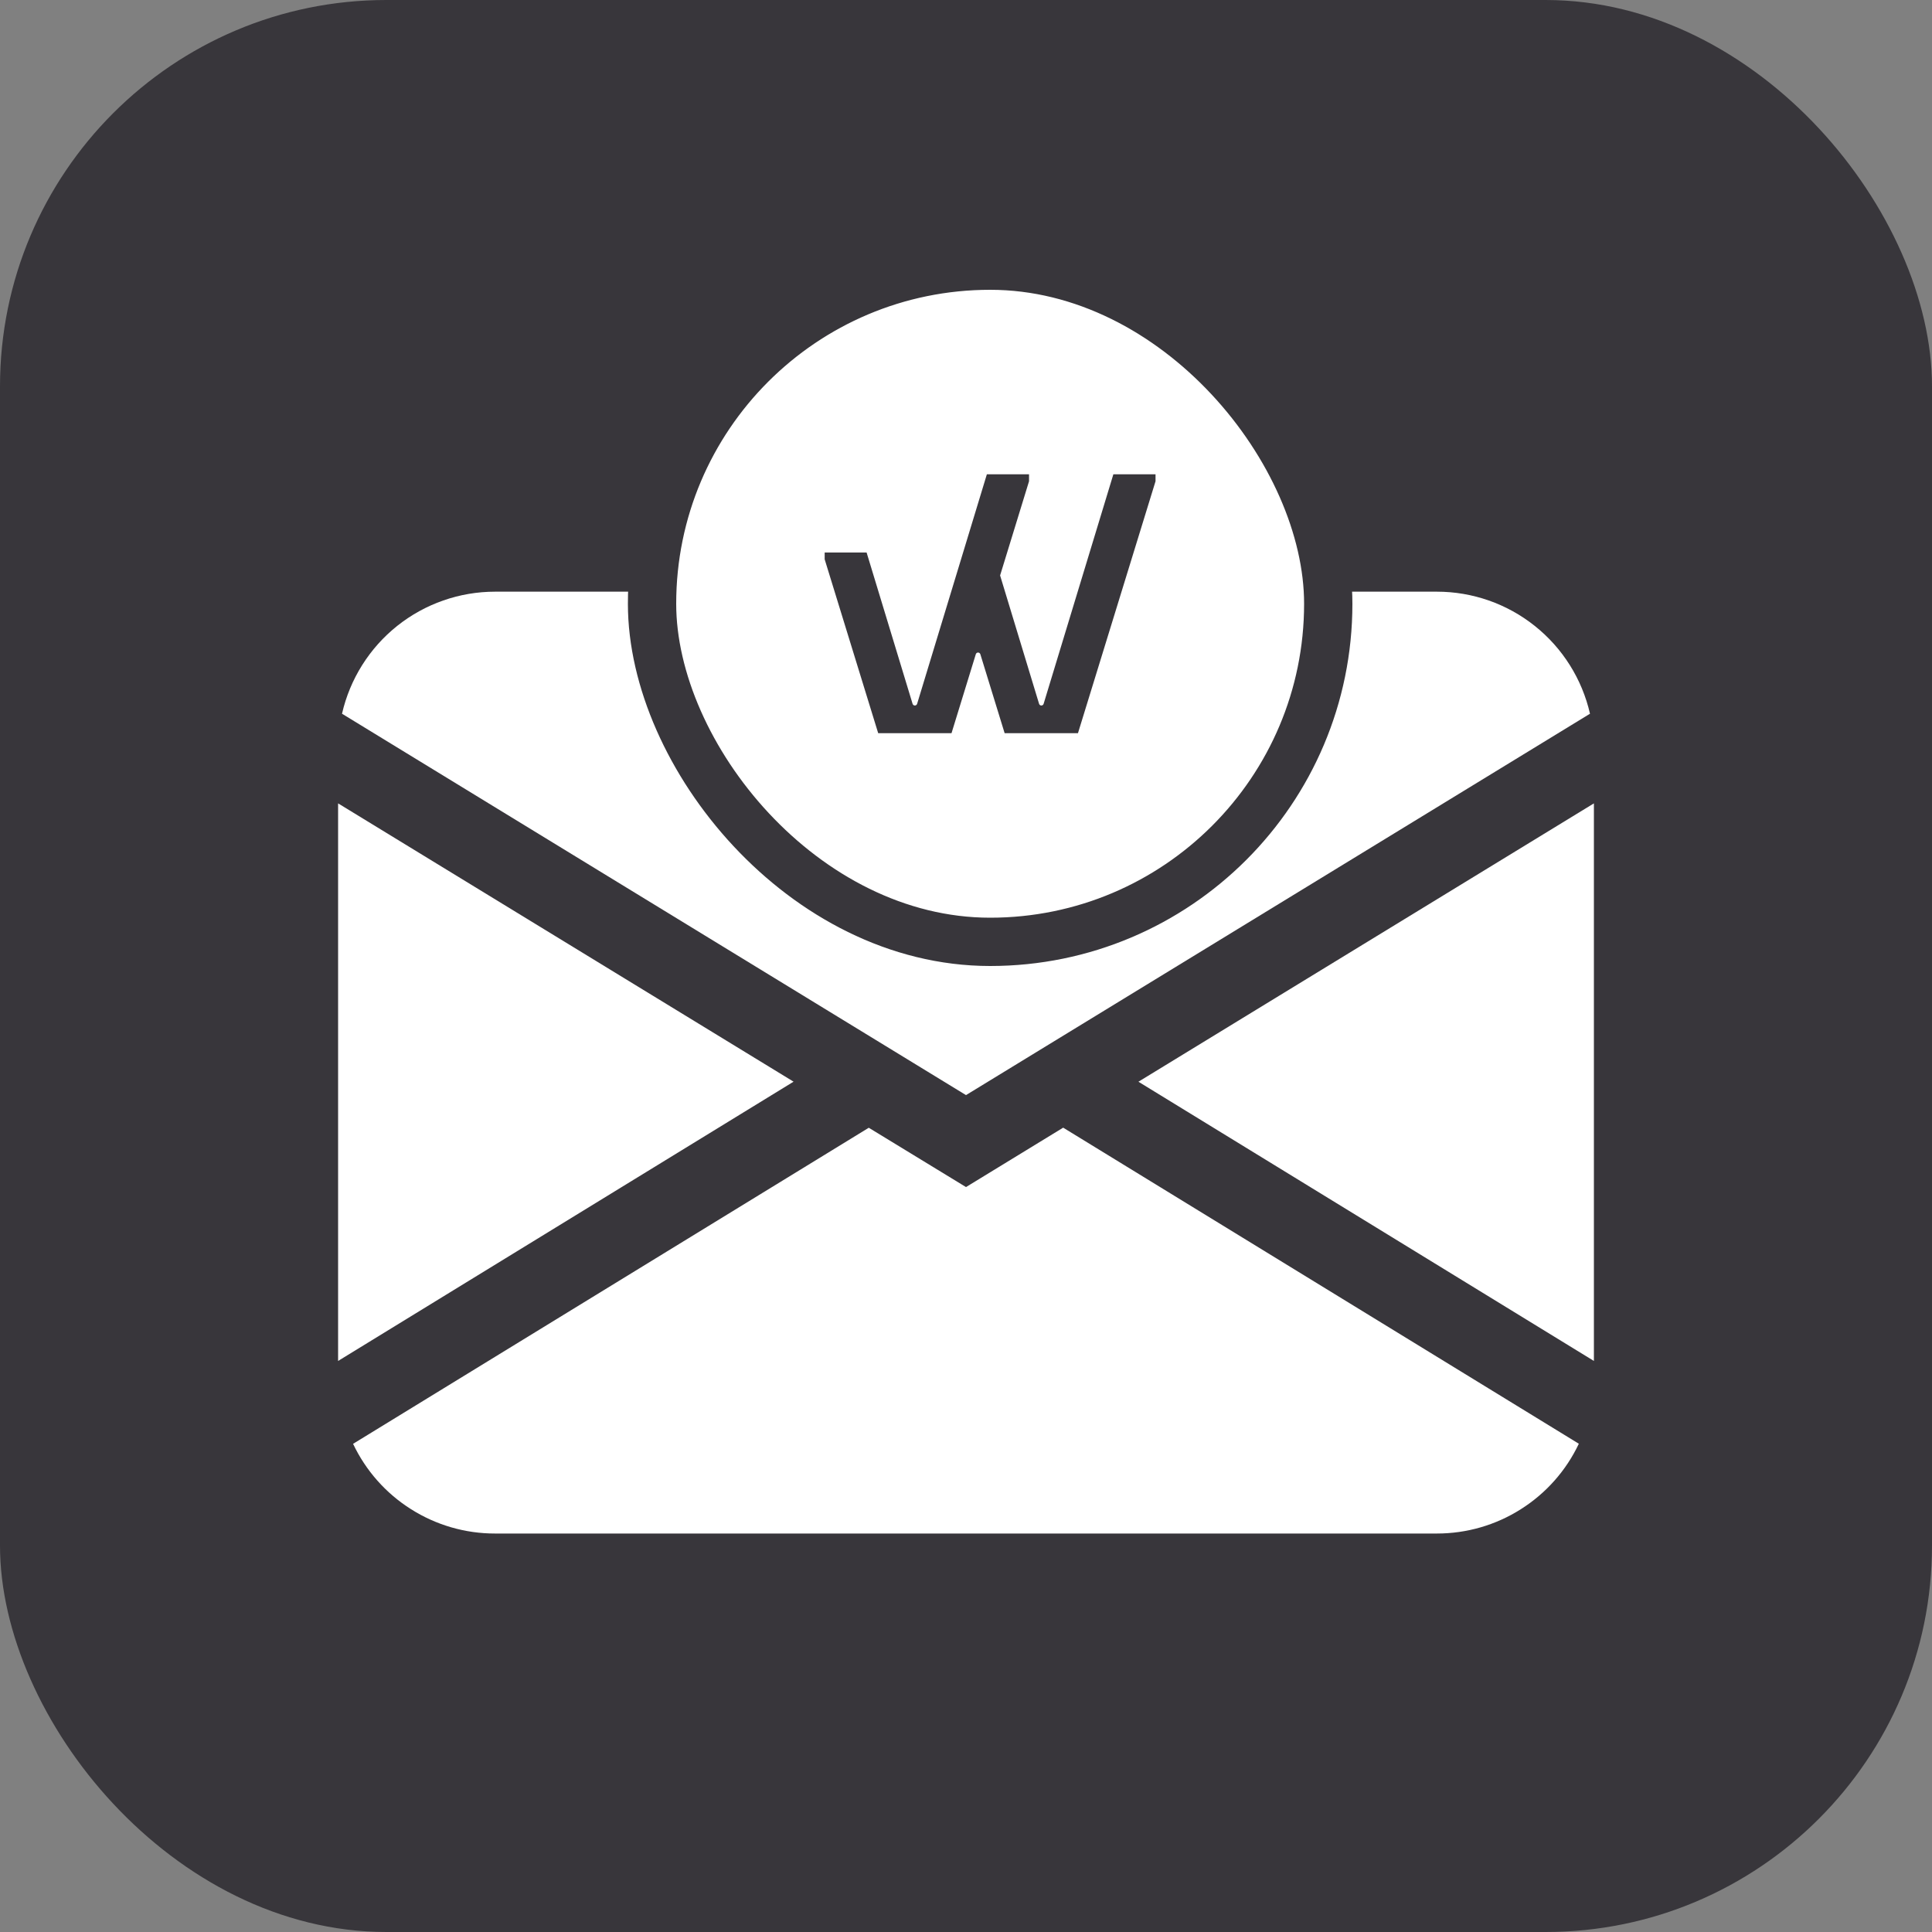
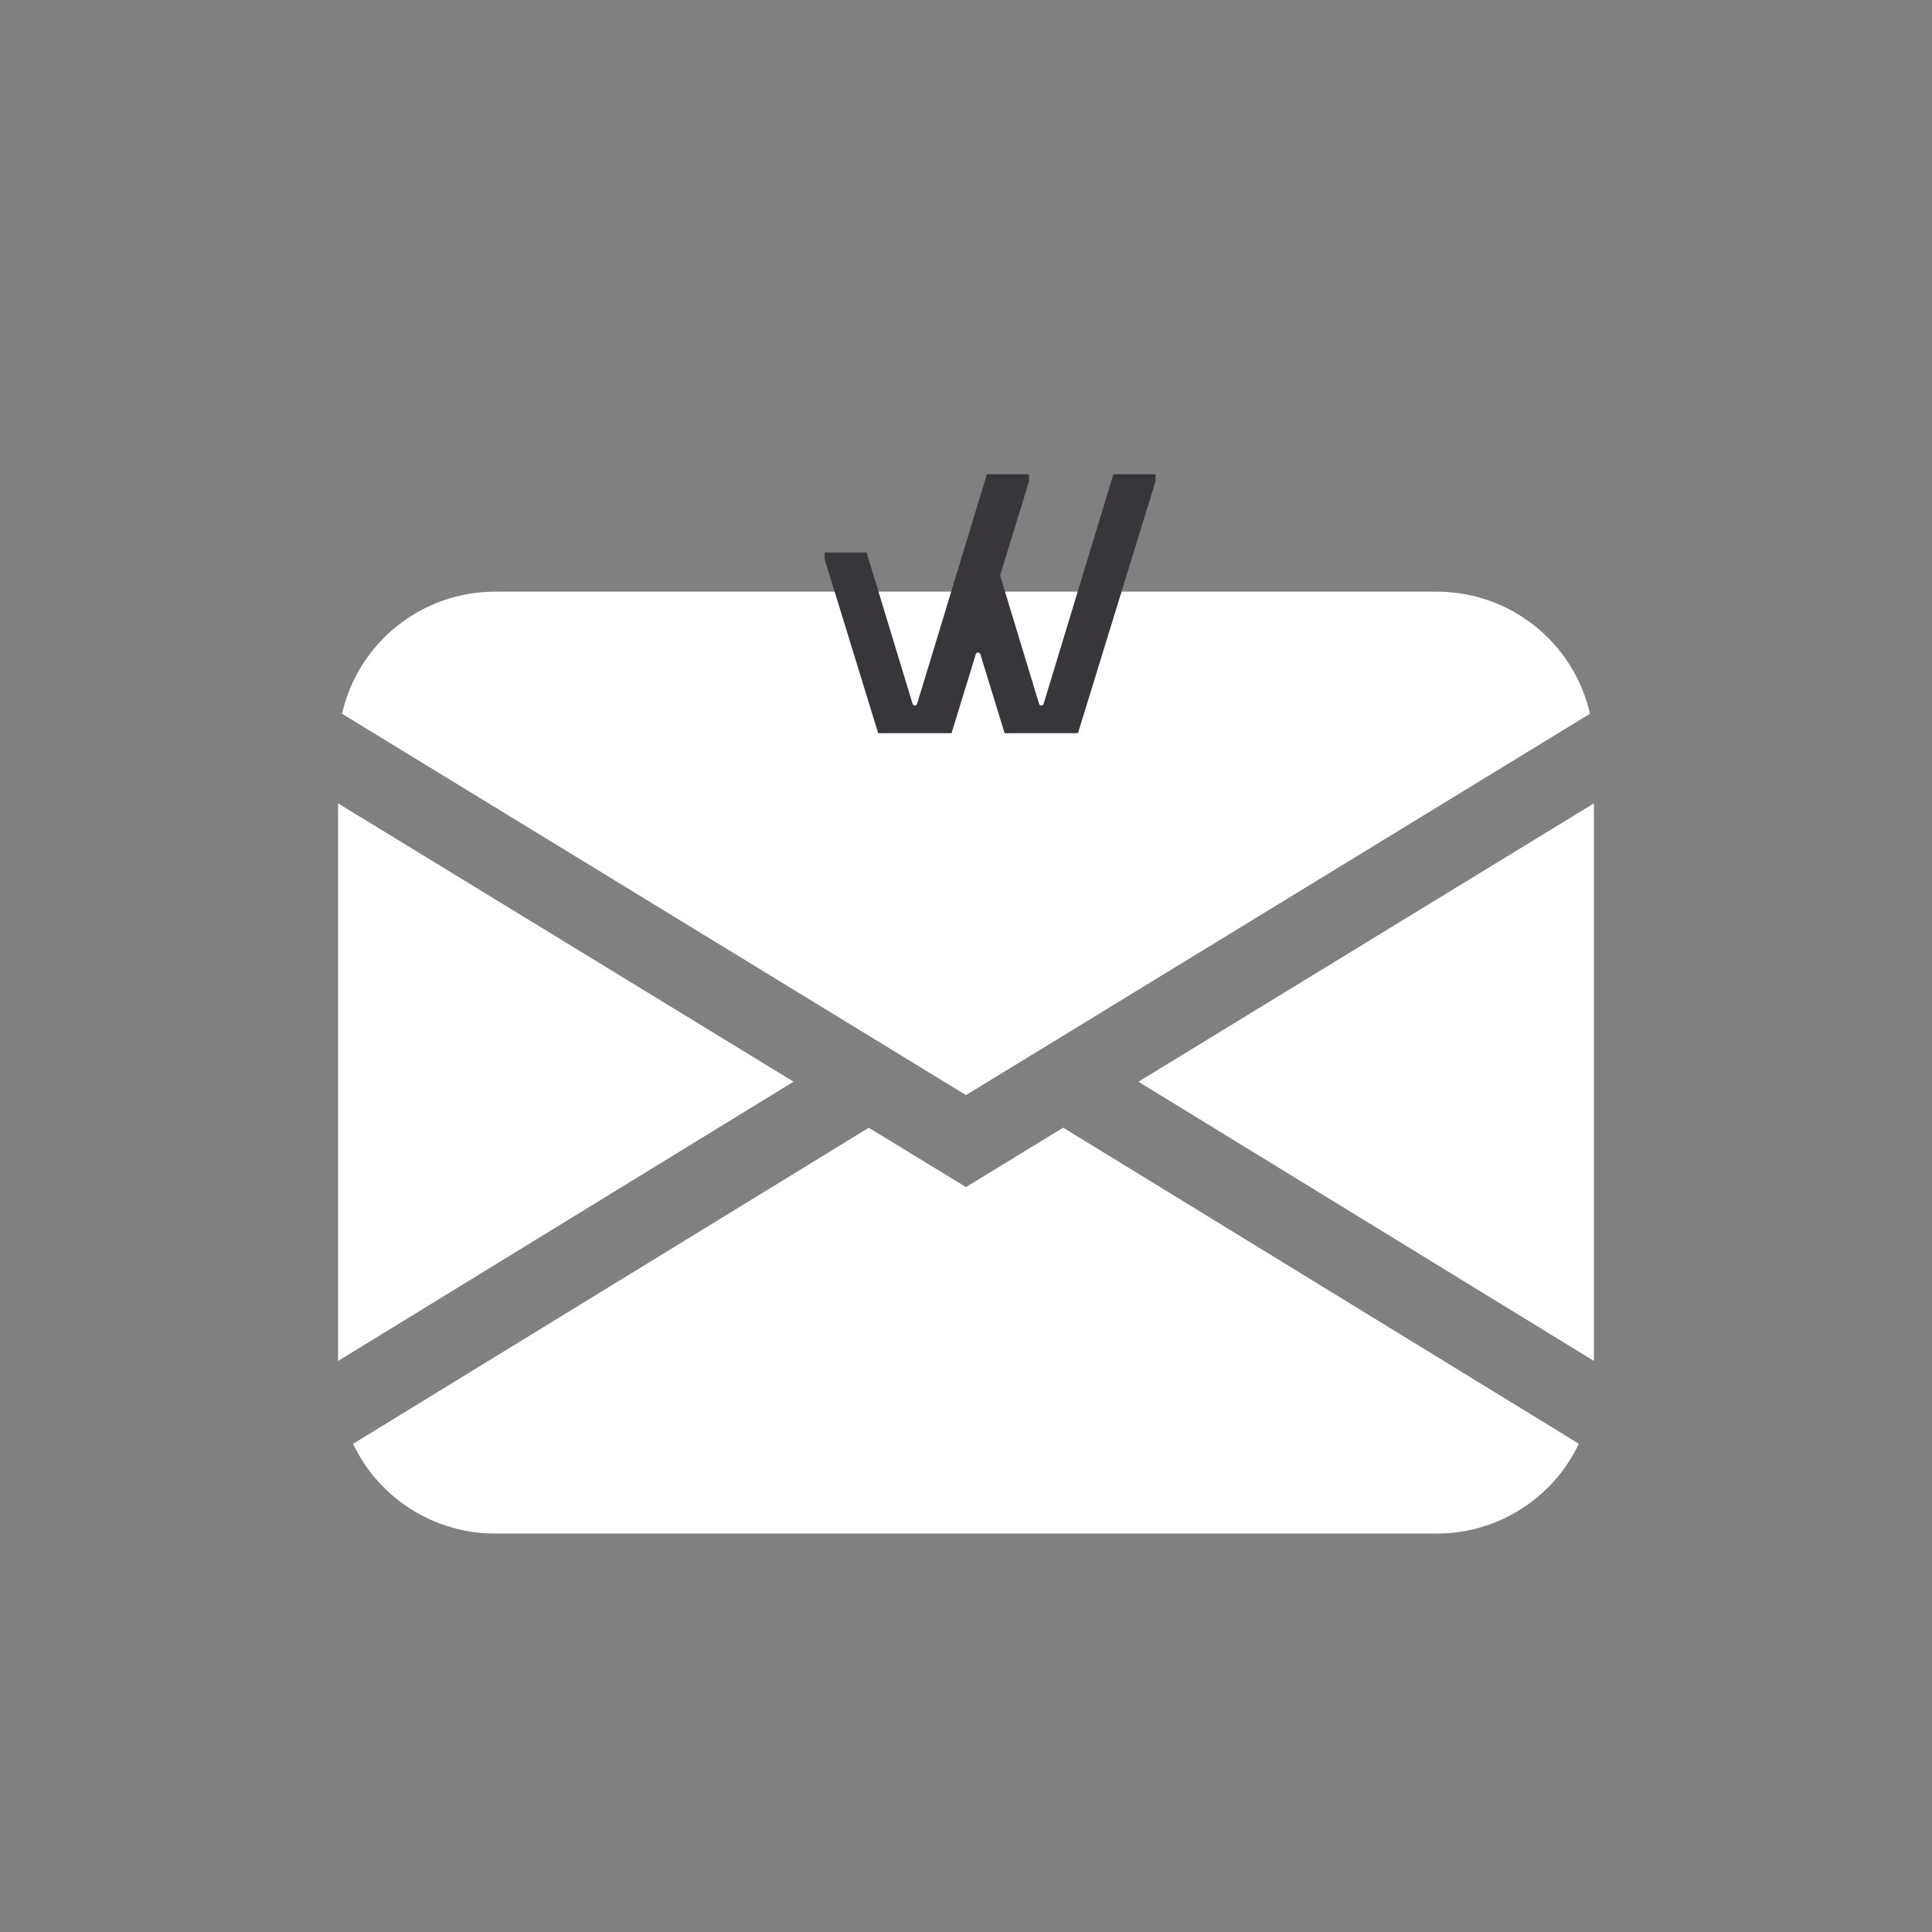
<svg xmlns="http://www.w3.org/2000/svg" width="40" height="40" viewBox="0 0 40 40" fill="none">
  <rect x="0" y="0" width="40" height="40" fill="#808080" stroke="none" />
-   <rect width="40" height="40" rx="8" fill="#38363B" />
  <path d="M7.081 14.777C7.245 14.059 7.648 13.418 8.223 12.959C8.799 12.5 9.514 12.25 10.25 12.25H29.75C30.486 12.25 31.201 12.5 31.776 12.959C32.352 13.418 32.755 14.059 32.919 14.777L20 22.673L7.081 14.777ZM7 16.633V28.177L16.43 22.395L7 16.633ZM17.987 23.349L7.31 29.893C7.574 30.449 7.99 30.919 8.511 31.247C9.031 31.576 9.634 31.751 10.25 31.75H29.75C30.366 31.75 30.968 31.576 31.488 31.246C32.009 30.917 32.425 30.447 32.688 29.891L22.012 23.347L20 24.577L17.987 23.349ZM23.57 22.396L33 28.177V16.633L23.57 22.396Z" fill="white" />
-   <rect x="13.5" y="5.5" width="14" height="14" rx="7" fill="white" />
-   <rect x="13.5" y="5.5" width="14" height="14" rx="7" stroke="#38363B" />
  <path d="M23.051 9.82L21.607 14.572C21.601 14.592 21.582 14.607 21.56 14.607C21.538 14.607 21.519 14.592 21.513 14.572L20.706 11.914L21.305 9.964V9.82H20.432L18.988 14.572C18.982 14.592 18.963 14.607 18.941 14.607C18.92 14.607 18.9 14.592 18.894 14.572L17.942 11.439H17.074V11.58L18.182 15.18H19.7L20.203 13.545C20.209 13.524 20.228 13.51 20.25 13.51C20.271 13.51 20.291 13.525 20.297 13.545L20.8 15.18H22.318L23.924 9.964V9.82H23.051Z" fill="#38363B" />
</svg>